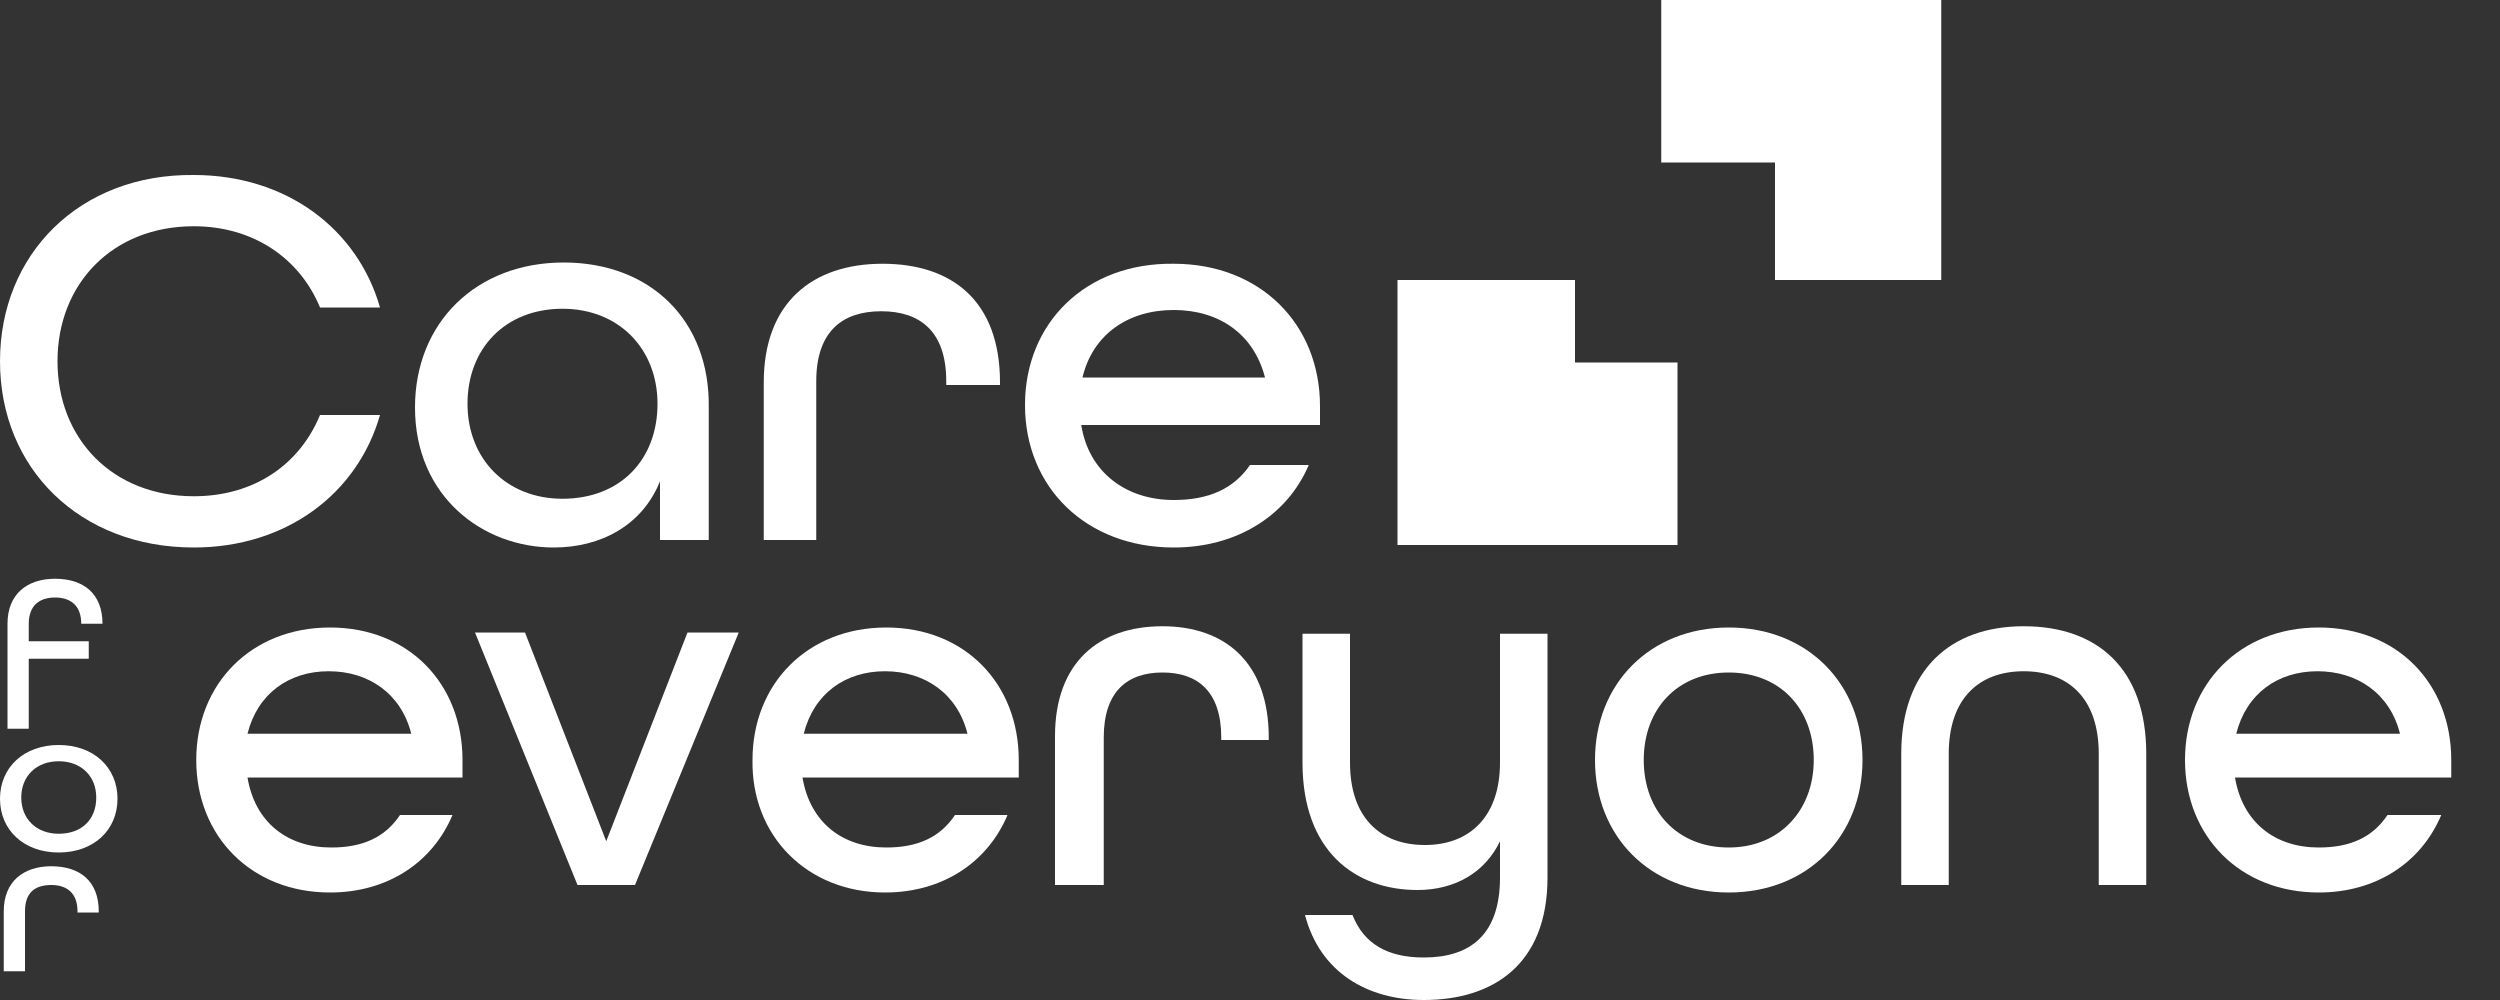
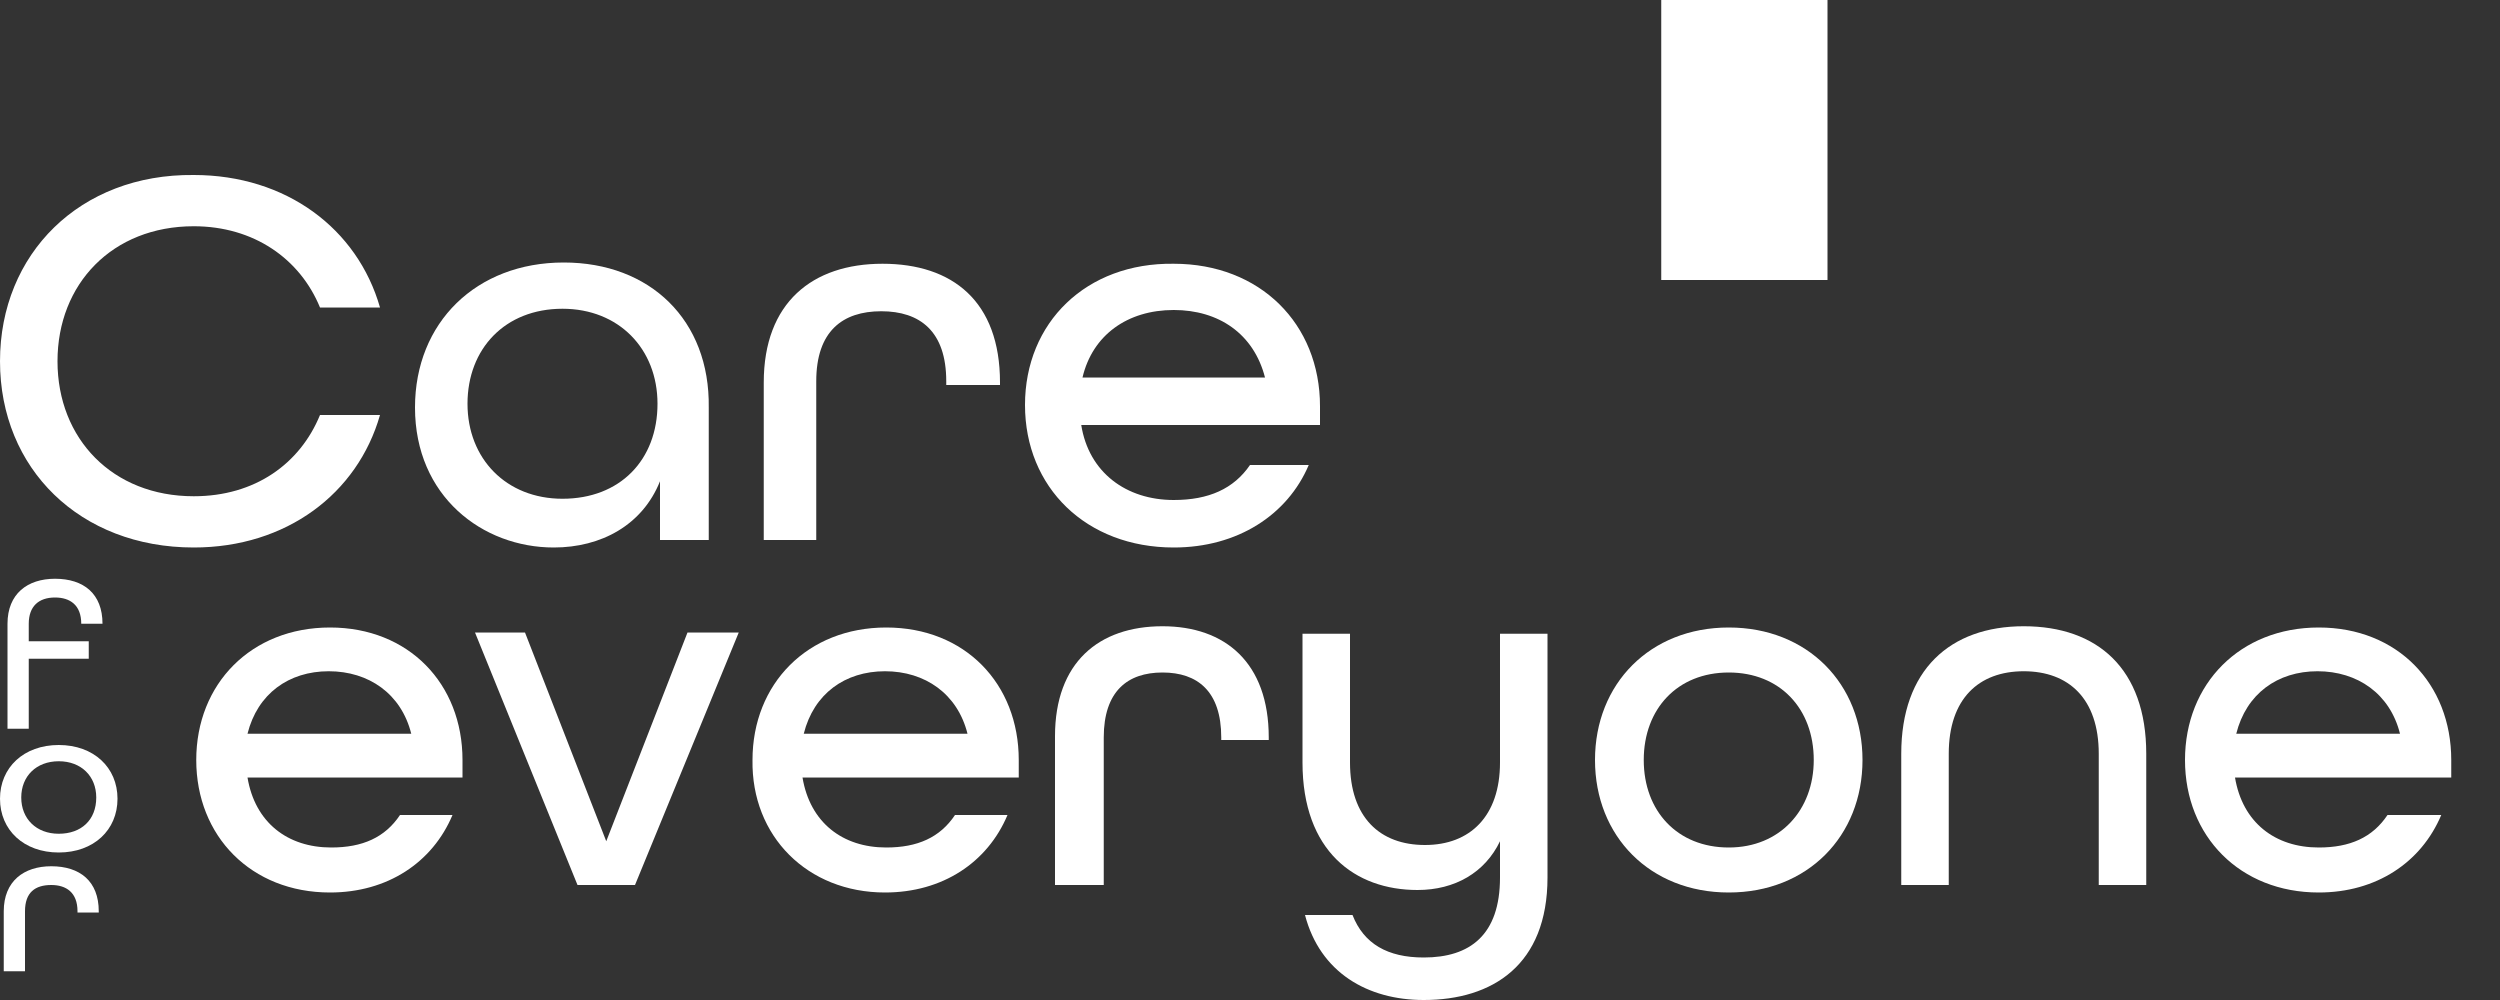
<svg xmlns="http://www.w3.org/2000/svg" version="1.1" id="Слой_1" x="0px" y="0px" viewBox="0 0 200 80" style="enable-background:new 0 0 200 80;" xml:space="preserve">
  <rect x="0" y="0" width="200" height="80" fill="#333333" stroke="none" />
  <style type="text/css">
	.st0{fill:#FFFFFF;}
	.st1{fill-rule:evenodd;clip-rule:evenodd;fill:#FFFFFF;}
</style>
  <g>
    <path class="st0" d="M0.6,58.3h1.7v-5.6h4.8v-1.4H2.3v-1.4c0-1.4,0.8-2.1,2.1-2.1c1.2,0,2.1,0.6,2.1,2.1h1.7c0-2.4-1.5-3.6-3.8-3.6   c-2.2,0-3.8,1.2-3.8,3.6V58.3z" />
    <path class="st0" d="M4.7,68.2c2.8,0,4.7-1.8,4.7-4.3c0-2.5-1.9-4.3-4.7-4.3c-2.8,0-4.7,1.8-4.7,4.3C0,66.4,1.9,68.2,4.7,68.2z    M4.7,66.7c-1.8,0-3-1.2-3-2.9c0-1.7,1.2-2.9,3-2.9c1.8,0,3,1.2,3,2.9C7.7,65.6,6.5,66.7,4.7,66.7z" />
    <path class="st0" d="M0.4,77.7H2v-4.8c0-1.5,0.8-2.1,2.1-2.1c1.2,0,2.1,0.6,2.1,2.1v0.1h1.7v-0.1c0-2.4-1.5-3.6-3.8-3.6   c-2.2,0-3.8,1.2-3.8,3.6V77.7z" />
    <path class="st0" d="M26.4,71.4c4.6,0,8.2-2.4,9.8-6.2h-4.2c-1.2,1.8-3,2.6-5.5,2.6c-3.5,0-6.1-2-6.7-5.6H37v-1.4   c0-6.1-4.3-10.6-10.6-10.6s-10.7,4.5-10.7,10.6C15.7,66.9,20.1,71.4,26.4,71.4z M19.8,58.7c0.8-3.2,3.3-5,6.5-5   c3.2,0,5.8,1.8,6.6,5H19.8z" />
    <path class="st0" d="M46.2,70.8h4.6l8.3-20.2h-4.1l-6.5,16.7l-6.5-16.7H38L46.2,70.8z" />
    <path class="st0" d="M70.8,71.4c4.6,0,8.2-2.4,9.8-6.2h-4.2c-1.2,1.8-3,2.6-5.5,2.6c-3.5,0-6.1-2-6.7-5.6h17.3v-1.4   c0-6.1-4.3-10.6-10.6-10.6c-6.3,0-10.7,4.5-10.7,10.6C60.1,66.9,64.6,71.4,70.8,71.4z M64.3,58.7c0.8-3.2,3.3-5,6.5-5   c3.2,0,5.8,1.8,6.6,5H64.3z" />
    <path class="st0" d="M84.5,70.8h3.8V59c0-3.7,1.9-5.2,4.7-5.2c2.8,0,4.7,1.5,4.7,5.2v0.2h3.8V59c0-6-3.5-8.9-8.5-8.9   c-5.1,0-8.6,2.9-8.6,8.8V70.8z" />
    <path class="st0" d="M113.9,80c5.5,0,9.9-2.8,9.9-9.8V50.7H120V61c0,4.3-2.4,6.6-6,6.6c-3.6,0-6-2.2-6-6.6V50.7h-3.8V61   c0,7.1,4.2,10.2,9.2,10.2c3,0,5.4-1.4,6.6-3.9v2.9c0,4.6-2.4,6.4-6.1,6.4c-2.9,0-4.8-1.1-5.7-3.4h-3.8   C105.6,77.8,109.4,80,113.9,80z" />
    <path class="st0" d="M138.3,71.4c6.3,0,10.7-4.5,10.7-10.6c0-6.1-4.4-10.6-10.7-10.6c-6.3,0-10.7,4.5-10.7,10.6   C127.6,66.9,132,71.4,138.3,71.4z M138.3,67.8c-4.1,0-6.8-2.9-6.8-7c0-4.1,2.7-7,6.8-7c4.1,0,6.8,2.9,6.8,7   C145.1,64.8,142.4,67.8,138.3,67.8z" />
    <path class="st0" d="M152.1,70.8h3.8V60.3c0-4.4,2.4-6.6,6-6.6s6,2.2,6,6.6v10.5h3.8V60.3c0-6.8-3.9-10.2-9.8-10.2   c-5.9,0-9.8,3.5-9.8,10.2V70.8z" />
    <path class="st0" d="M185.5,71.4c4.6,0,8.2-2.4,9.8-6.2H191c-1.2,1.8-3,2.6-5.5,2.6c-3.5,0-6.1-2-6.7-5.6h17.3v-1.4   c0-6.1-4.3-10.6-10.6-10.6c-6.3,0-10.7,4.5-10.7,10.6C174.8,66.9,179.2,71.4,185.5,71.4z M178.9,58.7c0.8-3.2,3.3-5,6.5-5   c3.2,0,5.8,1.8,6.6,5H178.9z" />
    <path class="st0" d="M15.5,43.8c7.4,0,13.1-4.3,14.9-10.6h-4.8c-1.6,3.9-5.2,6.5-10.1,6.5C9,39.7,4.6,35.1,4.6,28.9   S9,18.1,15.5,18.1c4.8,0,8.5,2.6,10.1,6.5h4.8c-1.8-6.3-7.5-10.6-14.9-10.6C6.4,13.9,0,20.3,0,28.9S6.4,43.8,15.5,43.8z" />
    <path class="st0" d="M44.3,43.8c3.8,0,7.1-1.8,8.5-5.3v4.7h3.9V32.6C56.8,25.6,52,21,45.1,21c-7,0-11.9,4.8-11.9,11.6   C33.2,39.7,38.6,43.8,44.3,43.8z M45,39.9c-4.5,0-7.6-3.2-7.6-7.6c0-4.4,3-7.6,7.6-7.6c4.5,0,7.6,3.2,7.6,7.6   C52.6,36.8,49.6,39.9,45,39.9z" />
    <path class="st0" d="M61.1,43.2h4.2V30.5c0-4,2.1-5.6,5.2-5.6c3.1,0,5.2,1.6,5.2,5.6v0.3H80v-0.2c0-6.5-3.8-9.5-9.4-9.5   c-5.6,0-9.5,3.1-9.5,9.5V43.2z" />
    <path class="st0" d="M93.9,43.8c5.1,0,9.1-2.6,10.8-6.6H100c-1.3,1.9-3.3,2.8-6.1,2.8c-3.8,0-6.8-2.2-7.4-6h19.1v-1.5   c0-6.6-4.8-11.4-11.7-11.4C86.9,21,82,25.8,82,32.4C82,39,86.9,43.8,93.9,43.8z M86.6,30.2c0.8-3.4,3.6-5.4,7.3-5.4   c3.6,0,6.4,1.9,7.3,5.4H86.6z" />
-     <path class="st1" d="M155.3,0h-22.4v13h9.1v9.4h13.3V0z" />
-     <path class="st1" d="M126,22.4h-14.2v21.2h22.4V29H126V22.4z" />
+     <path class="st1" d="M155.3,0h-22.4v13v9.4h13.3V0z" />
  </g>
</svg>